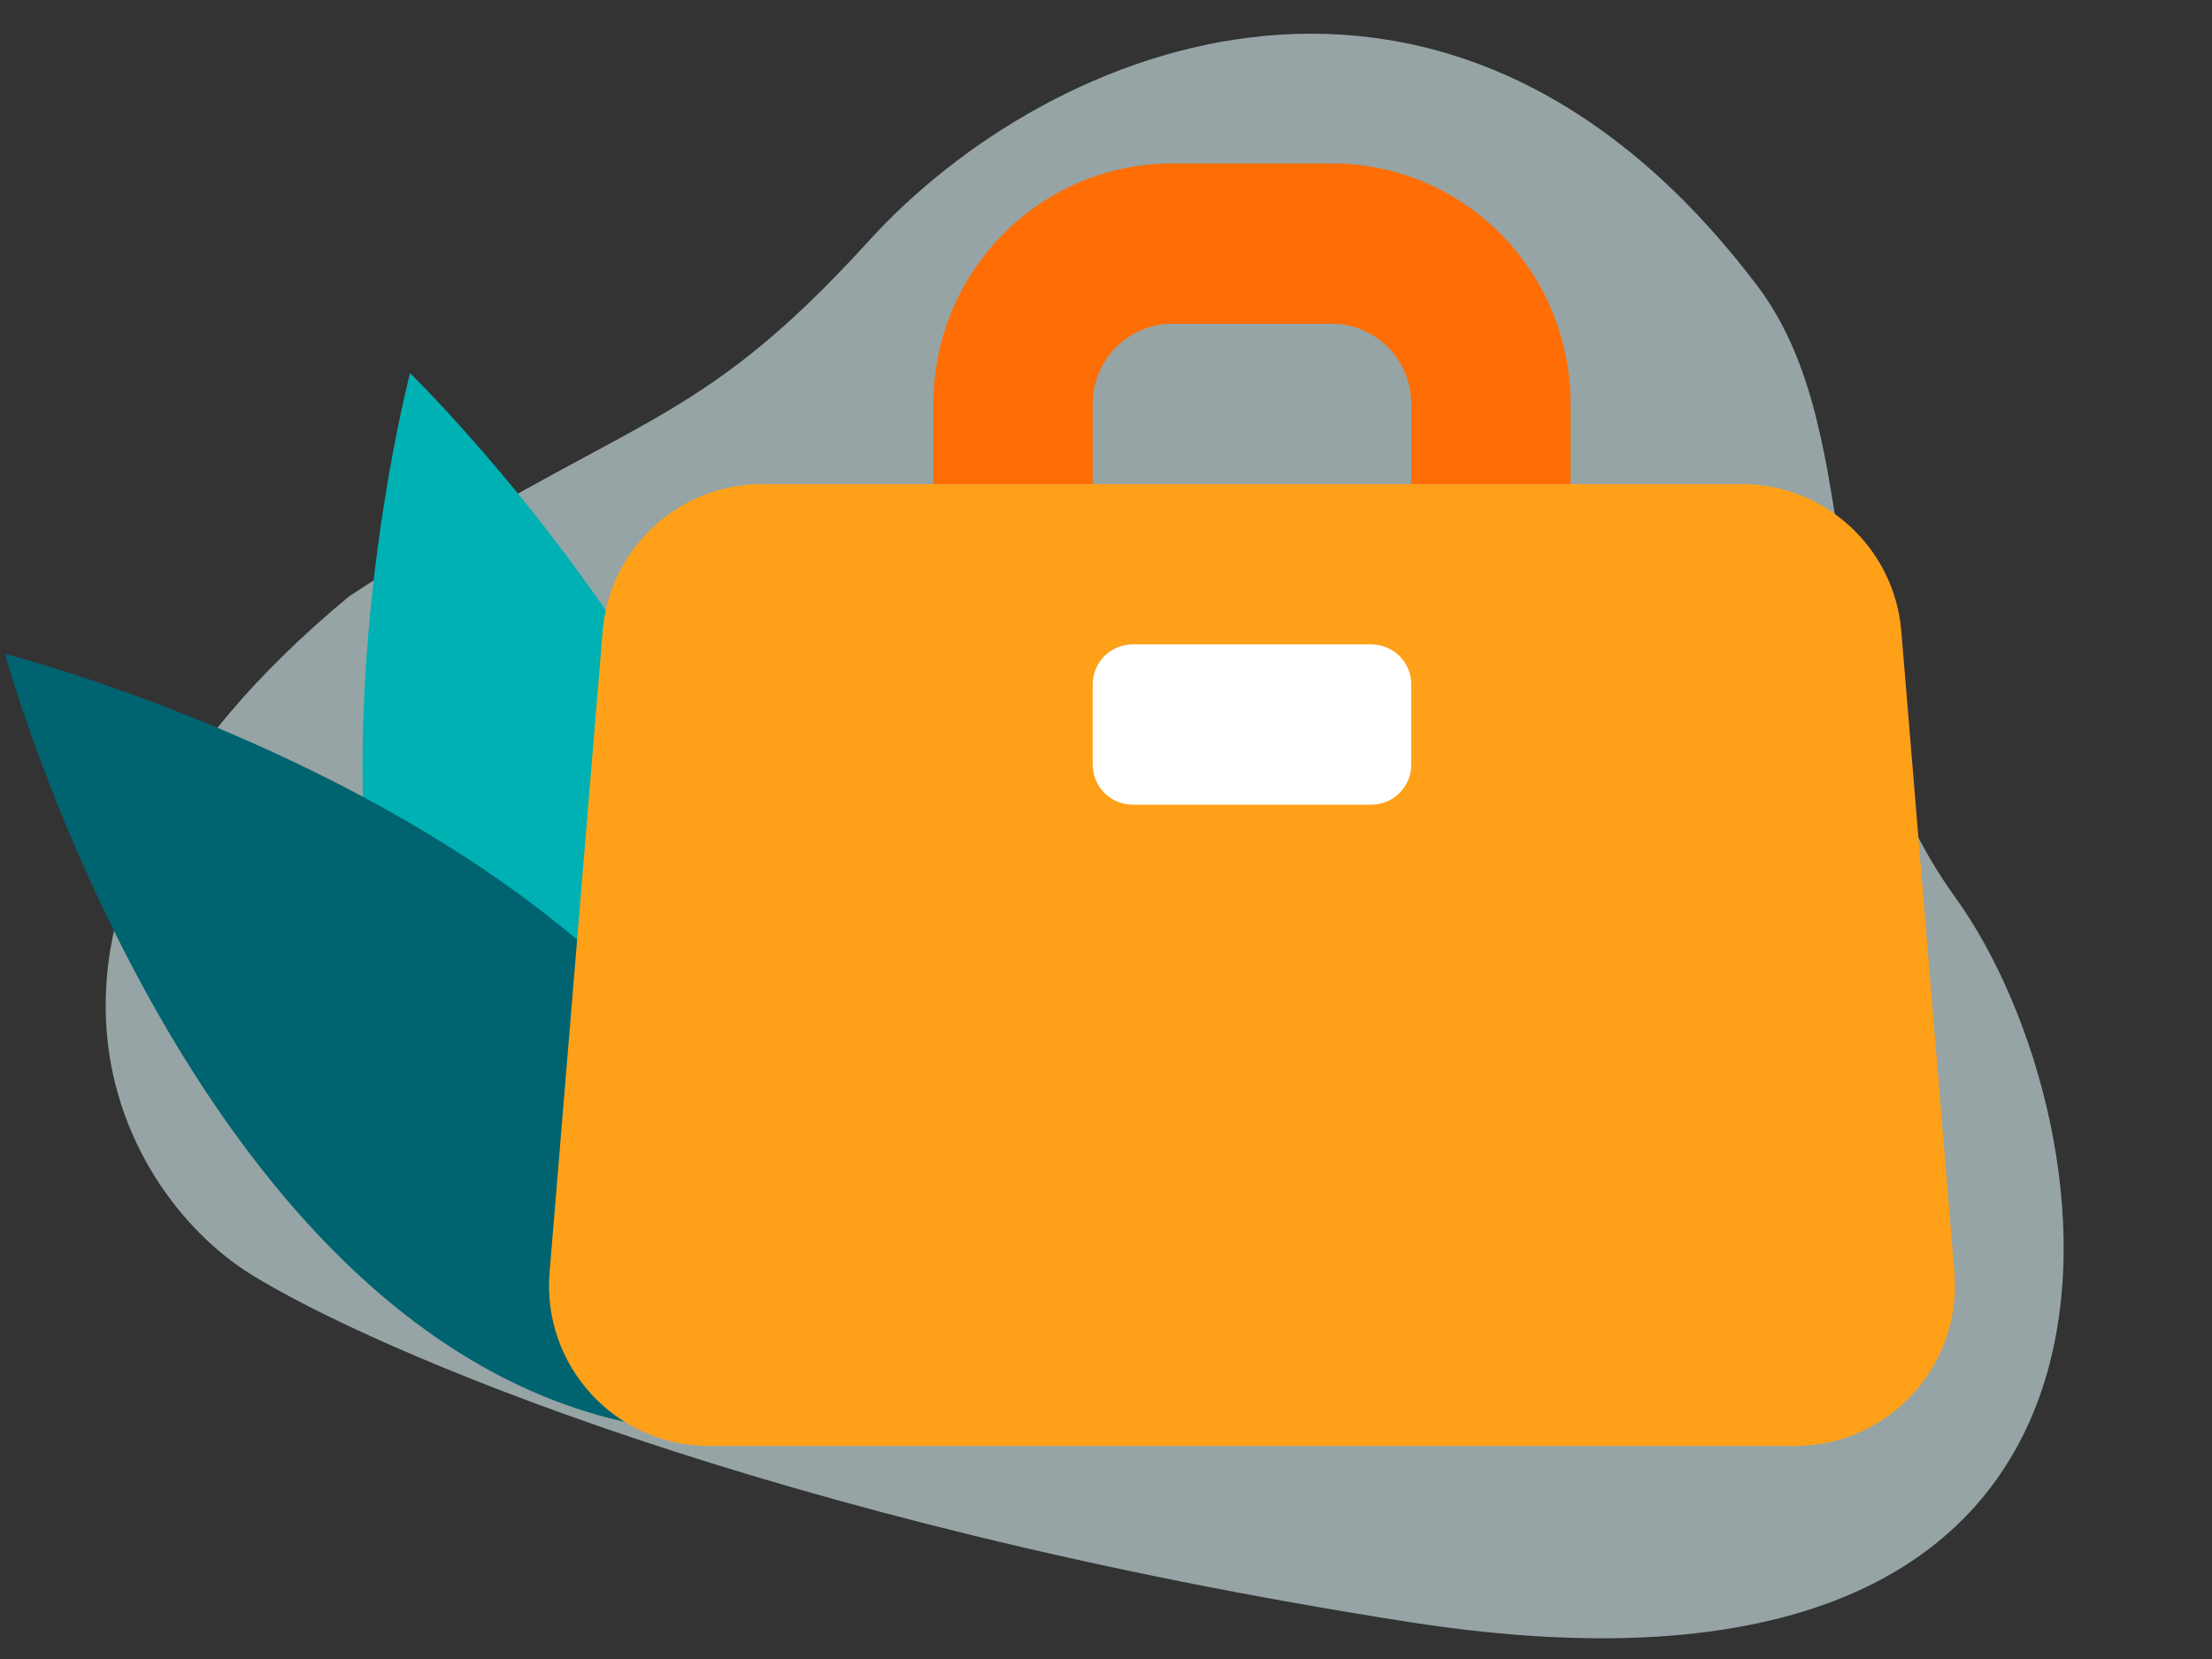
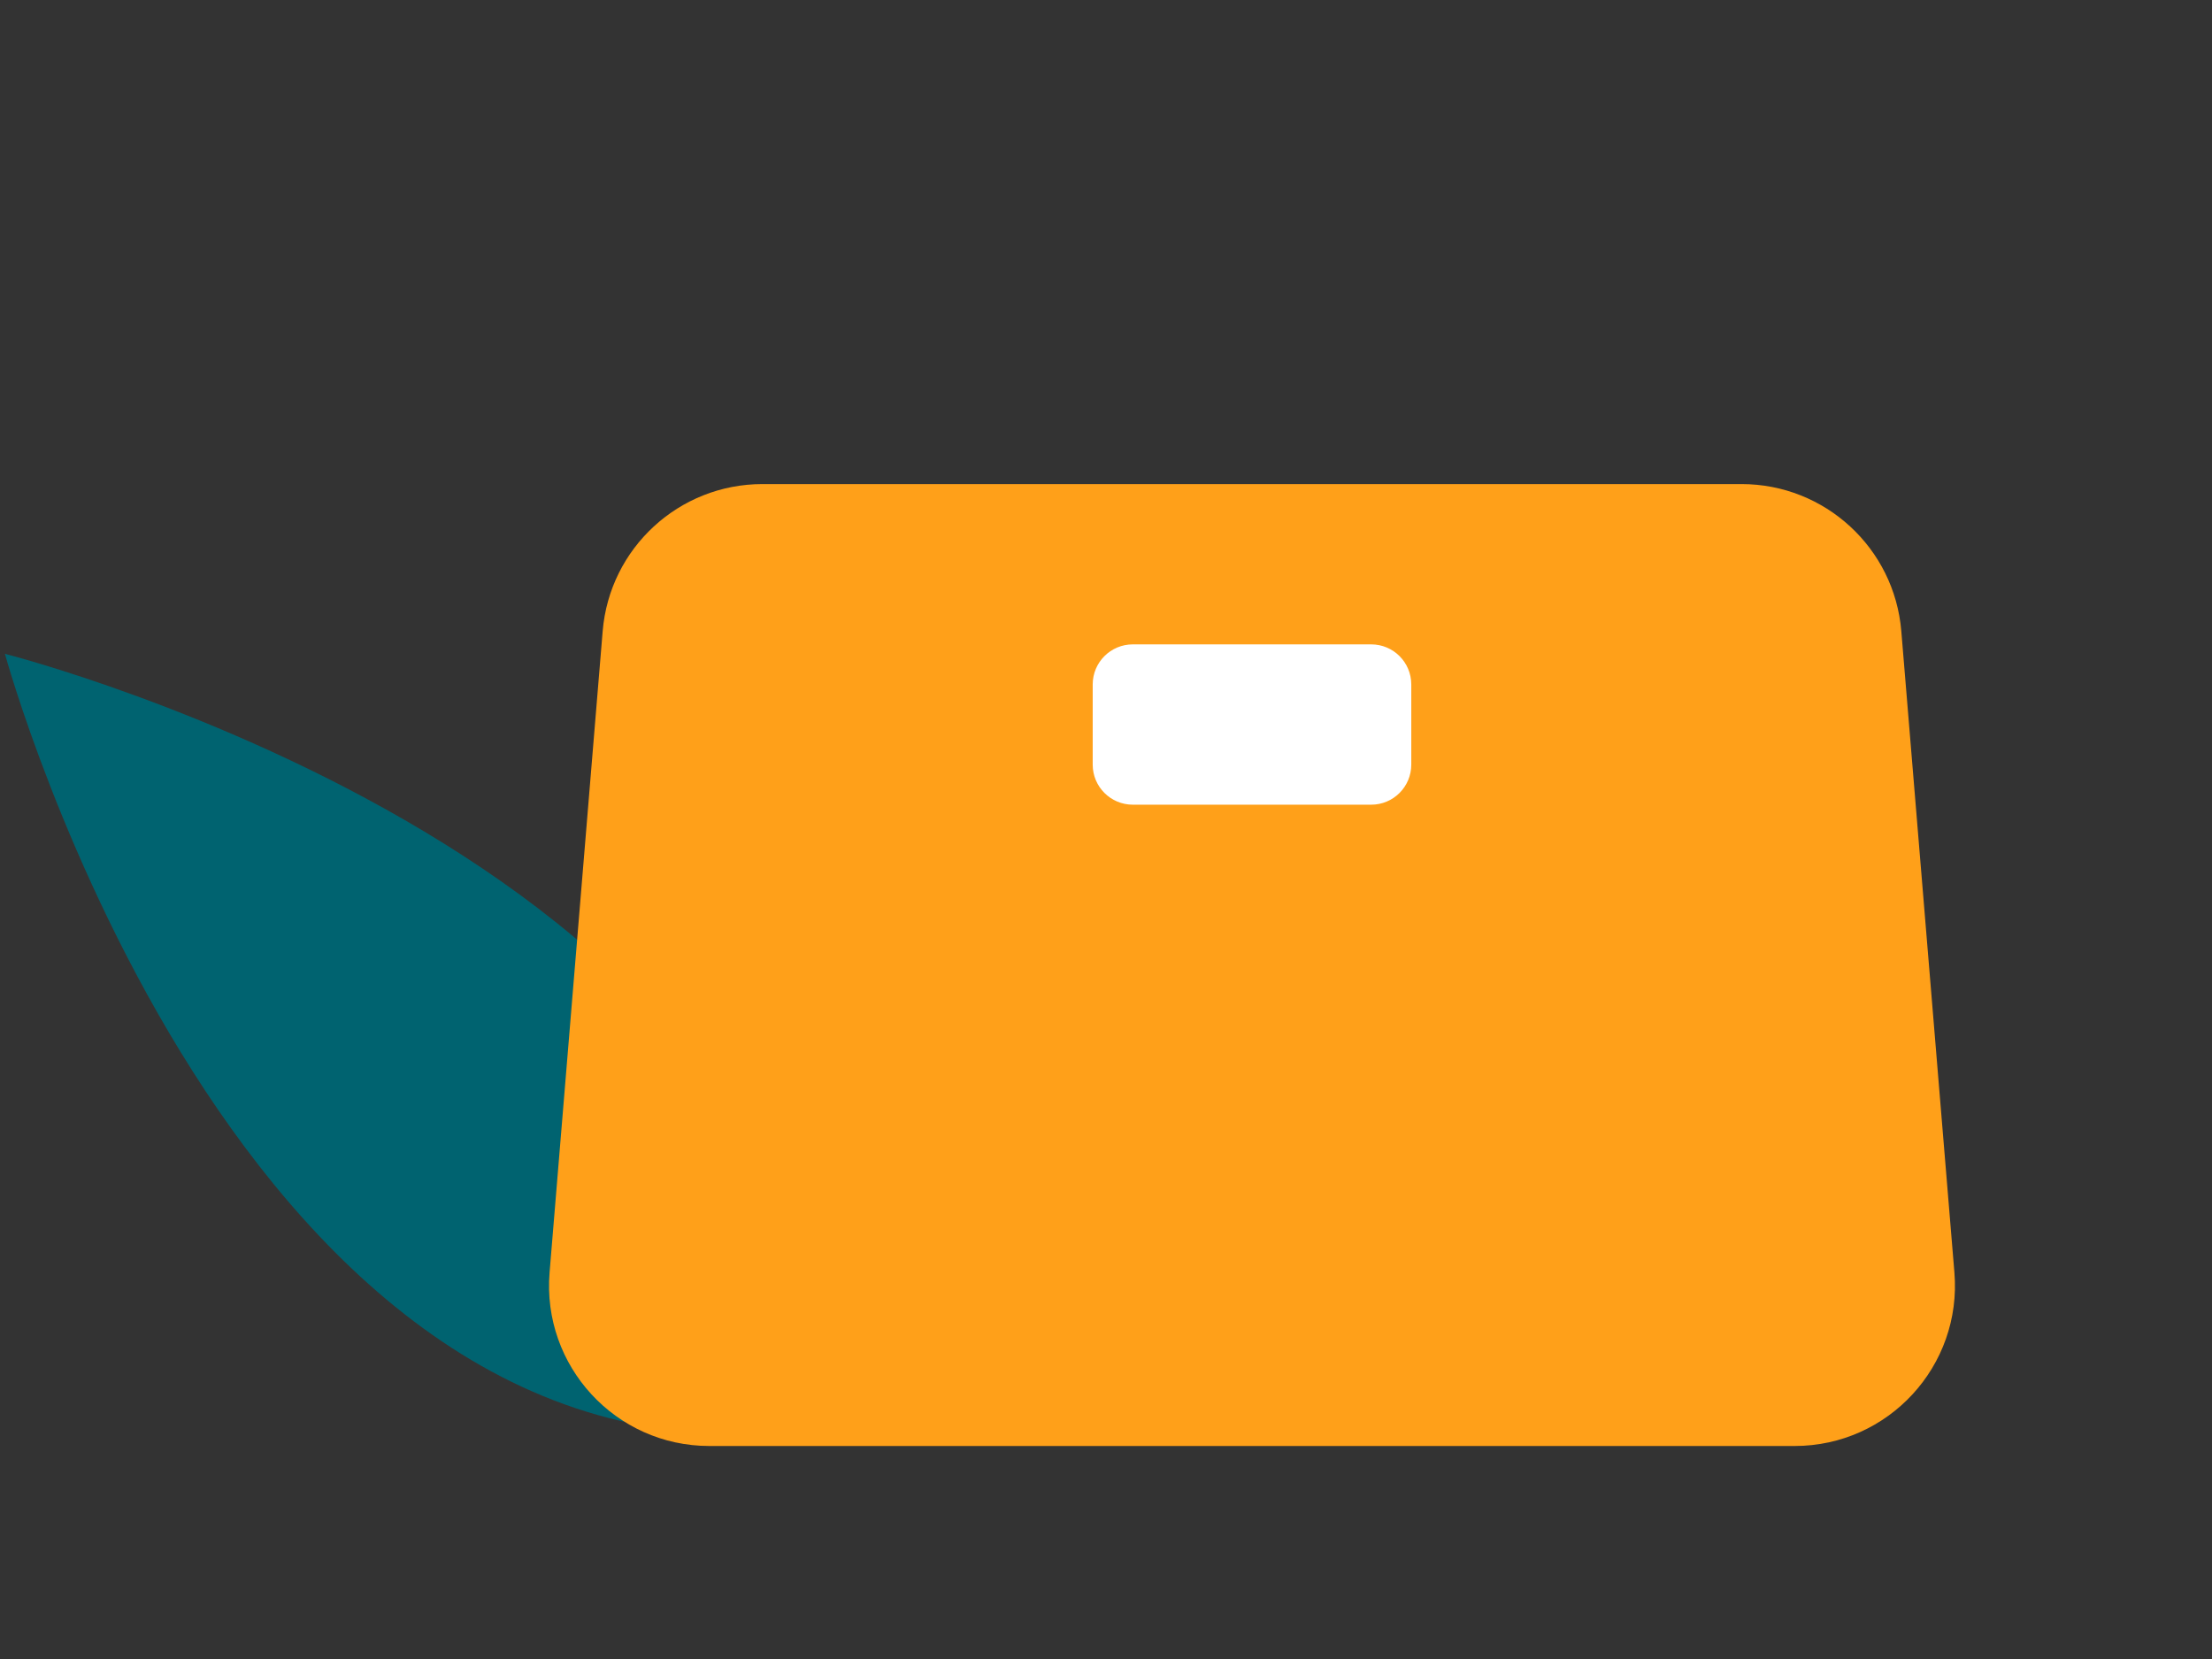
<svg xmlns="http://www.w3.org/2000/svg" width="88" height="66" viewBox="0 0 88 66" fill="none">
  <rect x="0" y="0" width="88" height="66" fill="#333333" stroke="none" />
-   <path opacity="0.6" d="M77.802 35.723C71.816 27.426 74.503 17.448 69.915 11.377C57.622 -4.893 41.724 1.722 34.59 9.556C27.456 17.391 25.178 16.308 13.896 23.719C-1.216 36.233 4.504 47.296 9.989 50.701C14.745 53.653 30.615 60.551 56.052 64.528C87.847 69.499 84.154 44.526 77.802 35.723Z" fill="#D8F0F2" />
  <rect x="38.402" y="24.466" width="22.622" height="13.394" fill="white" />
-   <path fill-rule="evenodd" clip-rule="evenodd" d="M16.314 14.846C16.314 14.846 7.317 48.91 28.549 57.424C41.312 39.141 16.314 14.846 16.314 14.846Z" fill="#00B1B4" />
  <path fill-rule="evenodd" clip-rule="evenodd" d="M0.196 26.011C0.196 26.011 9.476 60.047 32.138 56.822C34.032 34.59 0.196 26.011 0.196 26.011Z" fill="#006370" />
  <path fill-rule="evenodd" clip-rule="evenodd" d="M30.332 19.258C27.014 19.258 24.25 21.802 23.976 25.11L21.864 50.621C21.556 54.339 24.49 57.526 28.22 57.526H71.396C75.126 57.526 78.06 54.339 77.752 50.621L75.64 25.11C75.366 21.802 72.602 19.258 69.284 19.258H30.332ZM45.066 25.635C44.185 25.635 43.471 26.349 43.471 27.23V30.419C43.471 31.299 44.185 32.013 45.066 32.013H54.55C55.431 32.013 56.145 31.299 56.145 30.419V27.23C56.145 26.349 55.431 25.635 54.55 25.635H45.066Z" fill="#FFA019" />
-   <path fill-rule="evenodd" clip-rule="evenodd" d="M43.471 19.258H37.134V16.069C37.134 10.785 41.39 6.502 46.639 6.502H52.976C58.226 6.502 62.481 10.785 62.481 16.069V19.258H56.145V16.069C56.145 14.308 54.726 12.88 52.976 12.88H46.639C44.89 12.88 43.471 14.308 43.471 16.069V19.258Z" fill="#FF6D05" />
</svg>